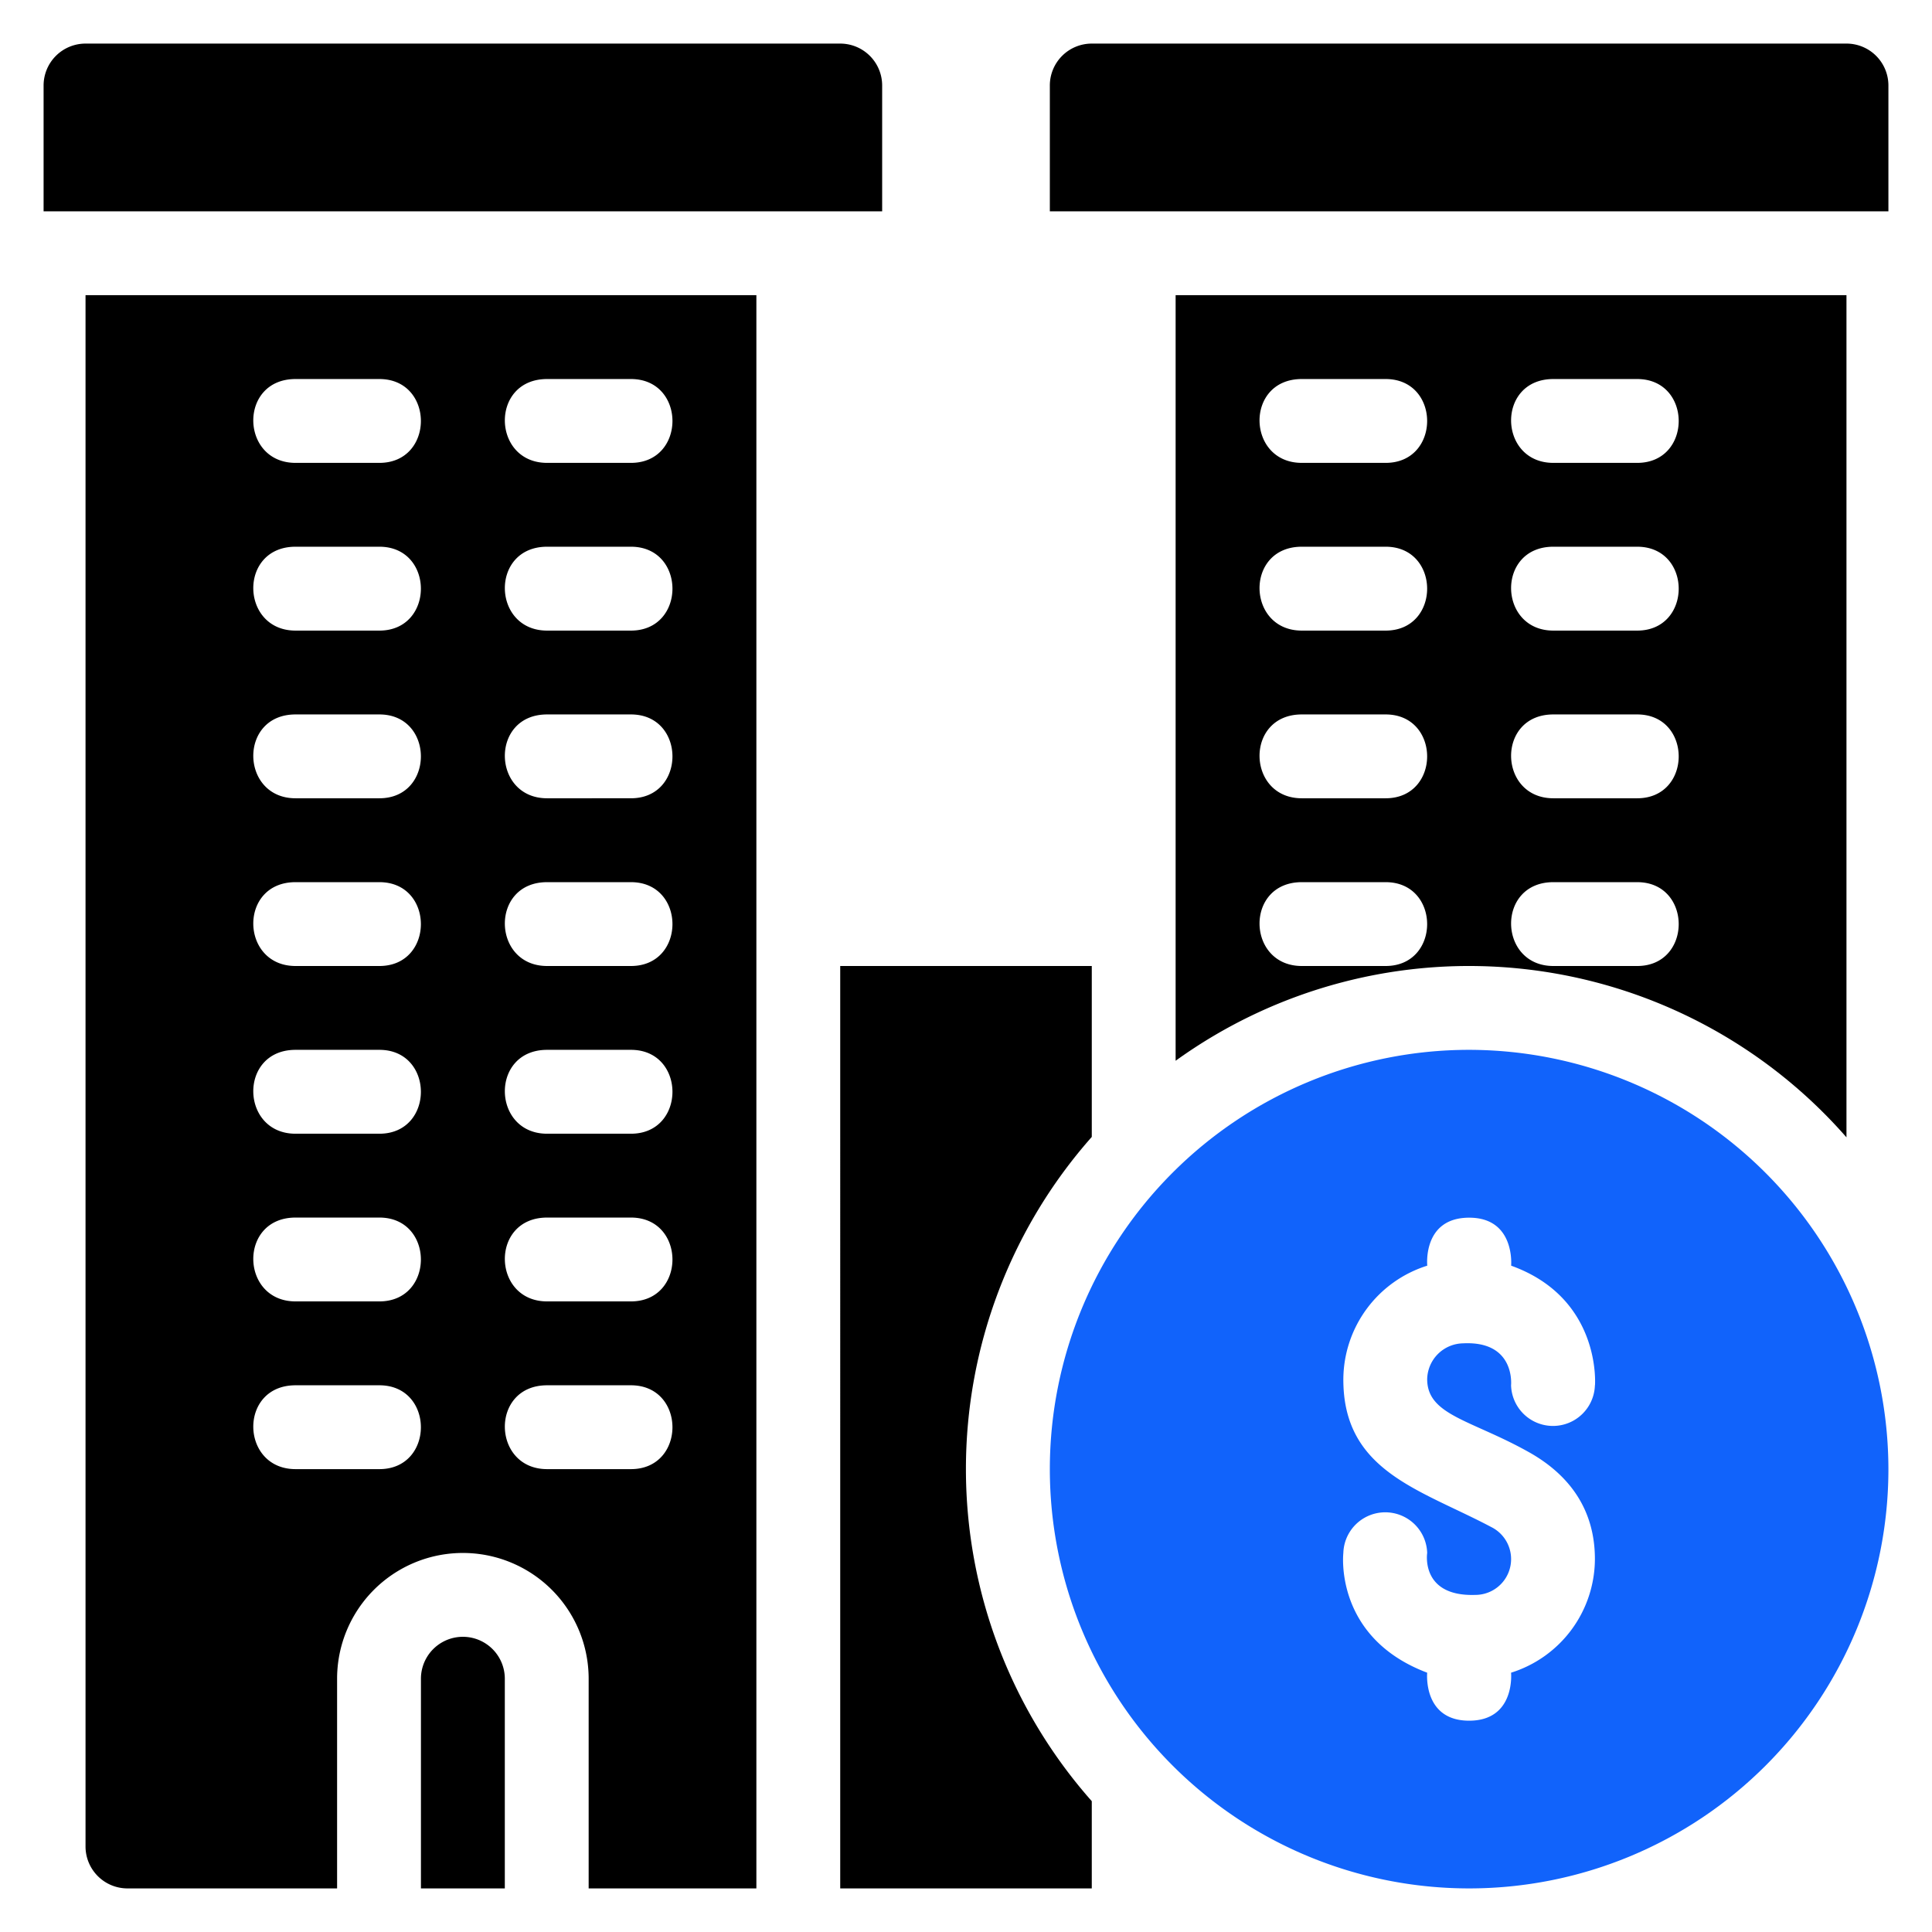
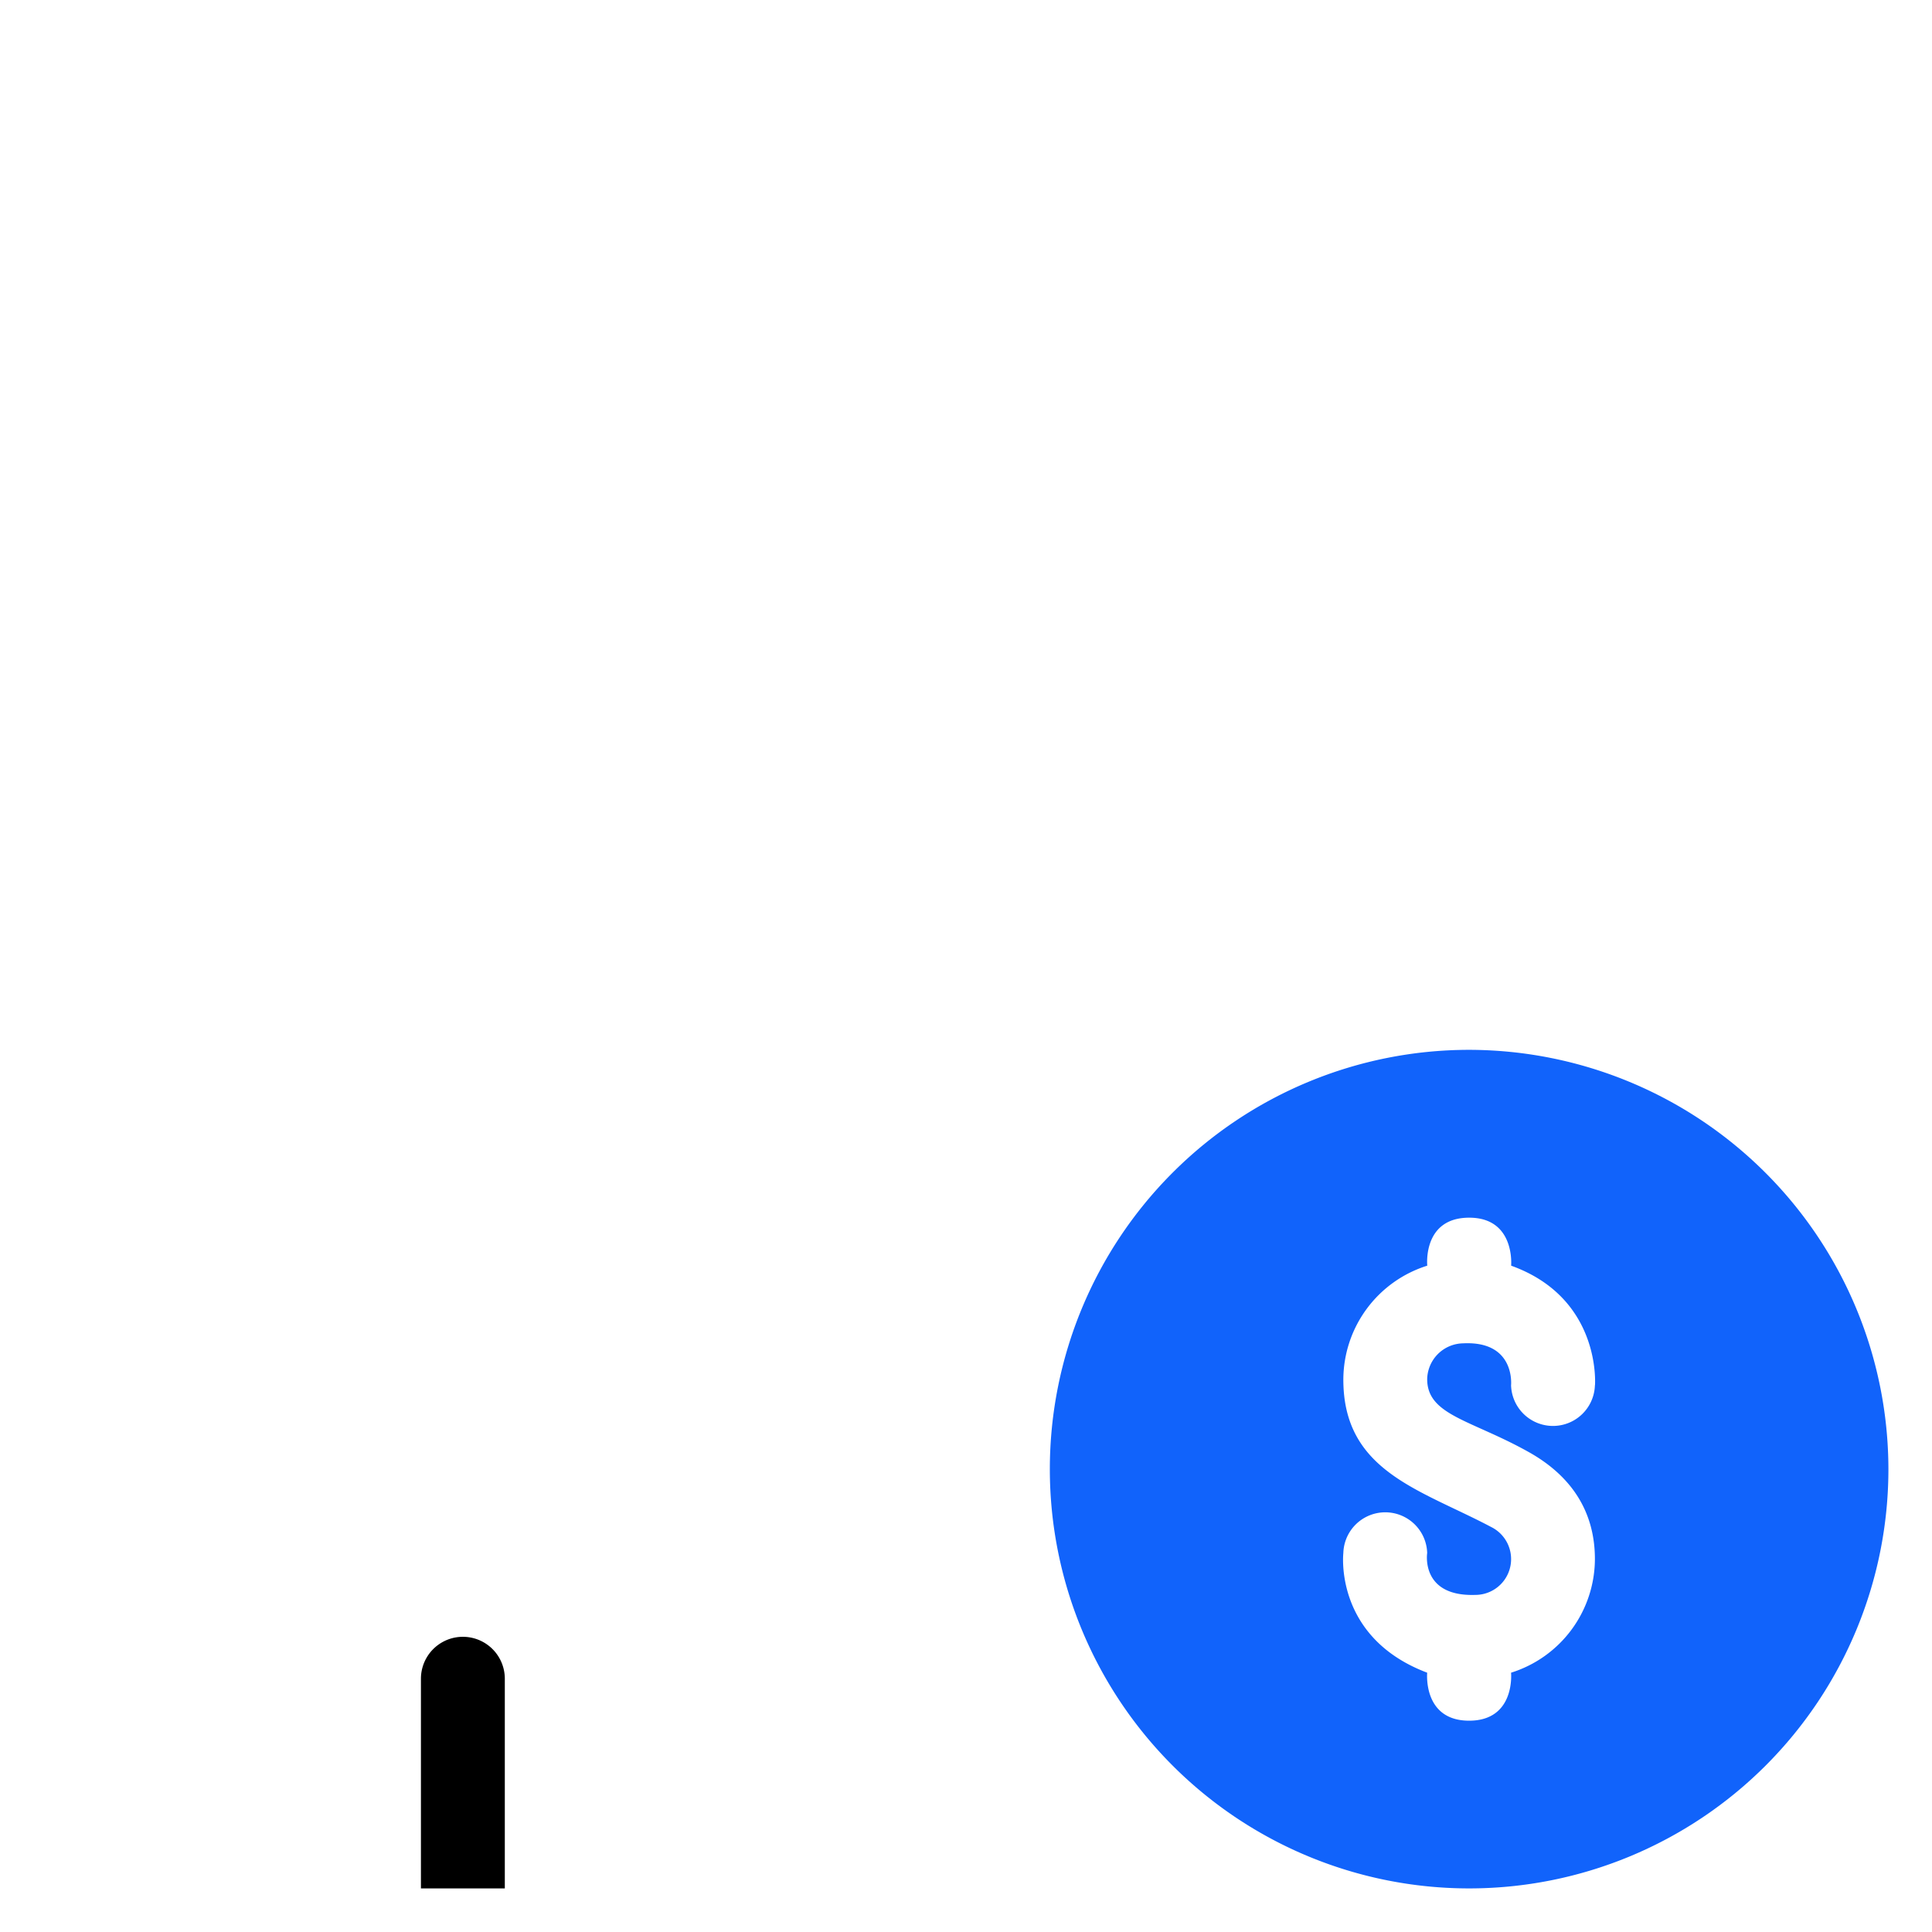
<svg xmlns="http://www.w3.org/2000/svg" id="Layer_1" data-name="Layer 1" viewBox="0 0 491.52 491.52">
  <defs>
    <style>.cls-1{fill:#1163fb;}</style>
  </defs>
-   <path d="M224.43,21.76a10.67,10.67,0,0,0-10.67-10.67h-192A10.67,10.67,0,0,0,11.09,21.76v32H224.43Z" />
-   <path d="M213.76,480.43h64V458.24a127.51,127.51,0,0,1,0-169V245.76h-64Z" />
  <path class="cls-1" d="M373.76,267.09A106.67,106.67,0,1,0,480.43,373.76,106.79,106.79,0,0,0,373.76,267.09Zm32,85.34a10.67,10.67,0,0,1-21.33,0s1.16-11.36-12.23-10.67a9.3,9.3,0,0,0-9.11,9.11c0,9.2,11.21,10.35,25.84,18.55,11.33,6.34,16.83,15.64,16.83,27.23a30.4,30.4,0,0,1-21.33,28.9s1.16,12.21-10.67,12.21-10.67-12.21-10.67-12.21c-23.83-9-21.33-30.46-21.33-30.46a10.67,10.67,0,0,1,21.33,0s-1.77,11.13,12.23,10.67a9.11,9.11,0,0,0,4.06-17.27c-18.1-9.59-37.69-14.17-37.62-37.62A30.45,30.45,0,0,1,363.11,322s-1.25-12.21,10.67-12.21c11.74,0,10.67,12.21,10.67,12.21C407.5,330.29,405.78,352.43,405.78,352.43Z" />
-   <path d="M469.76,11.09h-192a10.66,10.66,0,0,0-10.67,10.67v32H480.43v-32A10.66,10.66,0,0,0,469.76,11.09Z" />
  <path d="M107.09,427.09v53.34h21.34V427.09a10.67,10.67,0,0,0-21.34,0Z" />
-   <path d="M299.09,75.09V269.87a127.58,127.58,0,0,1,170.67,19.48V75.09Zm53.43,170.67H331.19c-14.08,0-14.59-21.33,0-21.33h21.33C366.58,224.43,366.62,245.76,352.52,245.76Zm0-42.67H331.19c-14.08,0-14.59-21.33,0-21.33h21.33C366.58,181.76,366.62,203.09,352.52,203.09Zm0-42.66H331.19c-14.08,0-14.59-21.34,0-21.34h21.33C366.58,139.09,366.62,160.43,352.52,160.43Zm0-42.67H331.19c-14.08,0-14.59-21.33,0-21.33h21.33C366.58,96.43,366.62,117.76,352.52,117.76Zm64,128H395.19c-14.08,0-14.59-21.33,0-21.33h21.33C430.58,224.43,430.62,245.76,416.52,245.76Zm0-42.67H395.19c-14.08,0-14.59-21.33,0-21.33h21.33C430.58,181.76,430.62,203.09,416.52,203.09Zm0-42.66H395.19c-14.08,0-14.59-21.34,0-21.34h21.33C430.58,139.09,430.62,160.43,416.52,160.43Zm0-42.67H395.19c-14.08,0-14.59-21.33,0-21.33h21.33C430.58,96.43,430.62,117.76,416.52,117.76Z" />
-   <path d="M21.76,75.09V469.76a10.67,10.67,0,0,0,10.67,10.67H85.76V427.09a32,32,0,1,1,64,0v53.34h42.67V75.09ZM96.52,373.76H75.19c-14.08,0-14.59-21.33,0-21.33H96.52C110.58,352.43,110.62,373.76,96.52,373.76Zm0-42.67H75.19c-14.08,0-14.59-21.33,0-21.33H96.52C110.58,309.76,110.62,331.09,96.52,331.09Zm0-42.66H75.19c-14.08,0-14.59-21.34,0-21.34H96.52C110.58,267.09,110.62,288.43,96.52,288.43Zm0-42.67H75.19c-14.08,0-14.59-21.33,0-21.33H96.52C110.58,224.43,110.62,245.76,96.52,245.76Zm0-42.67H75.19c-14.08,0-14.59-21.33,0-21.33H96.52C110.58,181.76,110.62,203.09,96.52,203.09Zm0-42.66H75.19c-14.08,0-14.59-21.34,0-21.34H96.52C110.58,139.09,110.62,160.43,96.52,160.43Zm0-42.67H75.19c-14.08,0-14.59-21.33,0-21.33H96.52C110.58,96.43,110.62,117.76,96.52,117.76Zm64,256H139.19c-14.08,0-14.59-21.33,0-21.33h21.33C174.58,352.43,174.62,373.76,160.52,373.76Zm0-42.67H139.19c-14.08,0-14.59-21.33,0-21.33h21.33C174.58,309.76,174.62,331.09,160.52,331.09Zm0-42.66H139.19c-14.08,0-14.59-21.34,0-21.34h21.33C174.58,267.09,174.62,288.43,160.52,288.43Zm0-42.67H139.19c-14.08,0-14.59-21.33,0-21.33h21.33C174.58,224.43,174.62,245.76,160.52,245.76Zm0-42.67H139.19c-14.08,0-14.59-21.33,0-21.33h21.33C174.58,181.76,174.62,203.09,160.52,203.09Zm0-42.66H139.19c-14.08,0-14.59-21.34,0-21.34h21.33C174.58,139.09,174.62,160.43,160.52,160.43Zm0-42.67H139.19c-14.08,0-14.59-21.33,0-21.33h21.33C174.58,96.43,174.62,117.76,160.52,117.76Z" />
</svg>